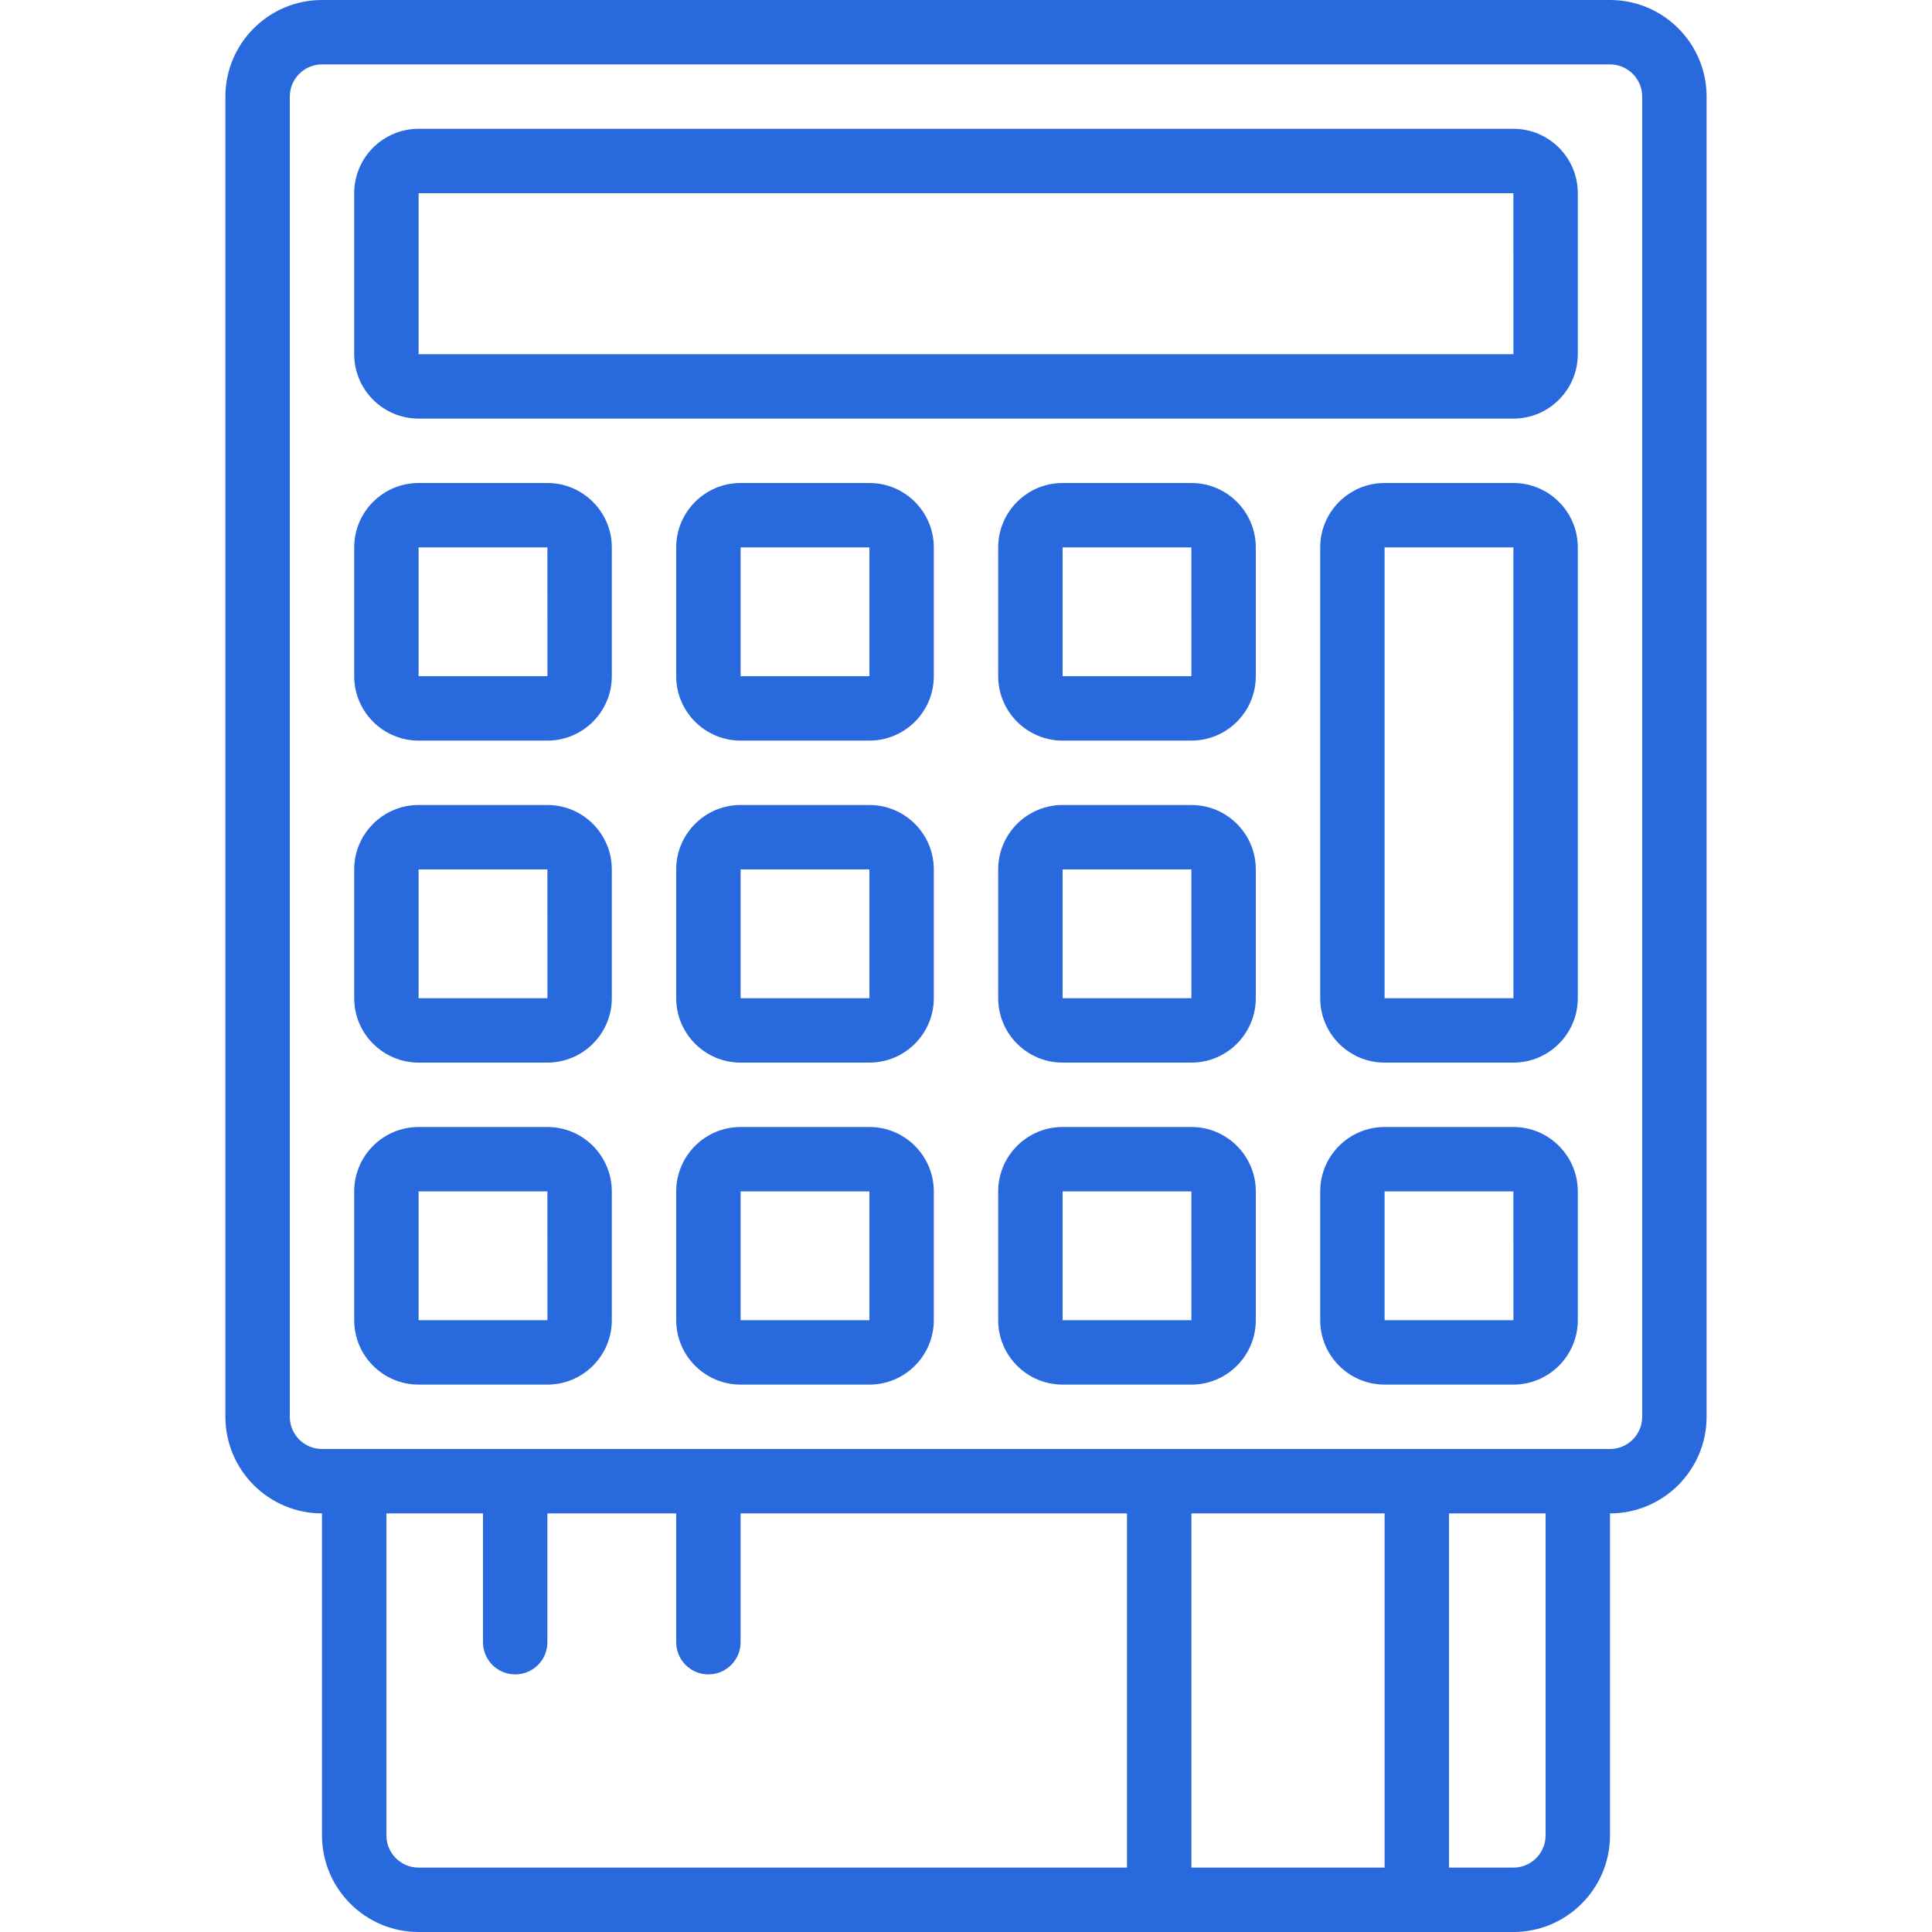
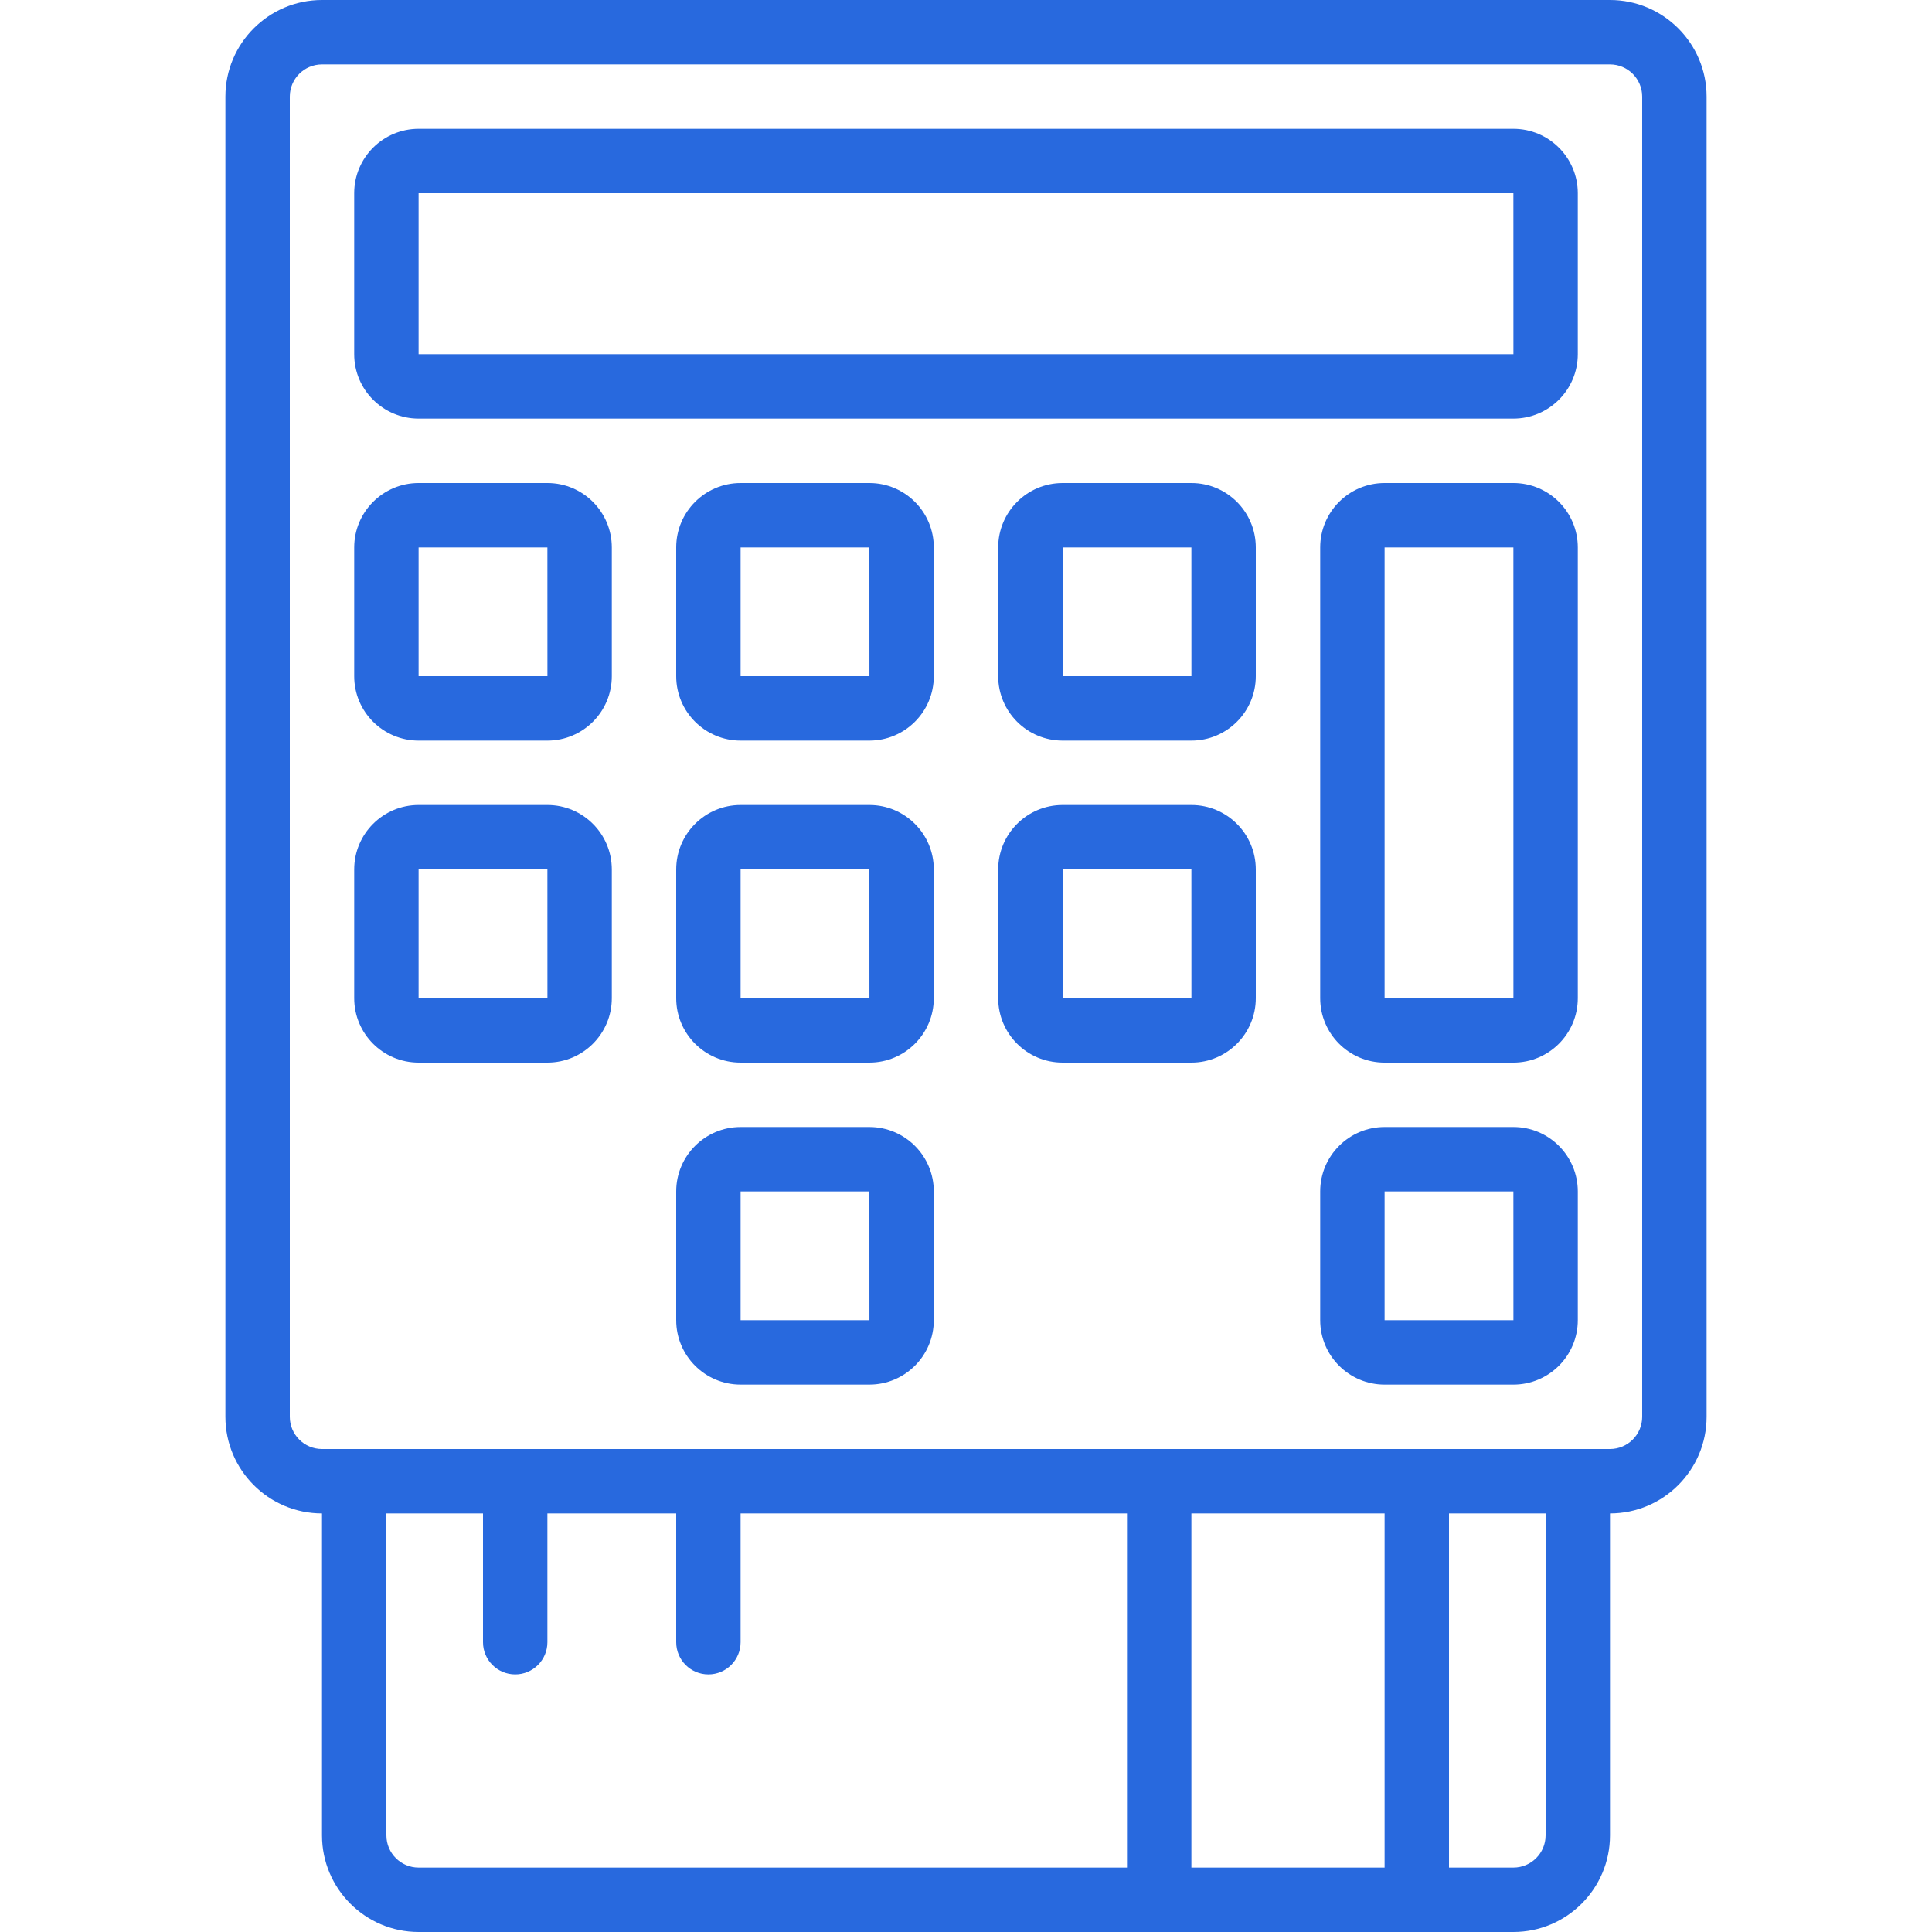
<svg xmlns="http://www.w3.org/2000/svg" version="1.1" id="Layer_1" x="0px" y="0px" viewBox="0 0 512 512" style="enable-background:new 0 0 512 512;" xml:space="preserve" width="512px" height="512px">
  <g>
    <g>
      <g>
        <path d="M426.667,0H85.333c-14.114,0-25.6,11.486-25.6,25.6v349.867c0,14.114,11.486,25.6,25.6,25.6V486.4    c0,14.114,11.486,25.6,25.6,25.6h290.133c14.114,0,25.6-11.486,25.6-25.6v-85.333c14.114,0,25.6-11.486,25.6-25.6V25.6    C452.267,11.486,440.781,0,426.667,0z M298.667,494.933H110.933c-4.71,0-8.533-3.831-8.533-8.533v-85.333H128V435.2    c0,4.71,3.814,8.533,8.533,8.533s8.533-3.823,8.533-8.533v-34.133H179.2V435.2c0,4.71,3.814,8.533,8.533,8.533    s8.533-3.823,8.533-8.533v-34.133h102.4V494.933z M366.933,494.933h-51.2v-93.867h51.2V494.933z M409.6,486.4    c0,4.702-3.823,8.533-8.533,8.533H384v-93.867h25.6V486.4z M435.2,375.467c0,4.702-3.823,8.533-8.533,8.533H85.333    c-4.71,0-8.533-3.831-8.533-8.533V25.6c0-4.702,3.823-8.533,8.533-8.533h341.333c4.71,0,8.533,3.831,8.533,8.533V375.467z" data-original="#000000" class="active-path" data-old_color="#000000" fill="#2869DE" />
      </g>
    </g>
    <g>
      <g>
        <path d="M401.067,34.133H110.933c-9.412,0-17.067,7.654-17.067,17.067v42.667c0,9.412,7.654,17.067,17.067,17.067h290.133    c9.412,0,17.067-7.654,17.067-17.067V51.2C418.133,41.788,410.479,34.133,401.067,34.133z M110.933,93.867V51.2h290.133    l0.009,42.667H110.933z" data-original="#000000" class="active-path" data-old_color="#000000" fill="#2869DE" />
      </g>
    </g>
    <g>
      <g>
        <path d="M401.067,128h-34.133c-9.412,0-17.067,7.654-17.067,17.067v119.467c0,9.412,7.654,17.067,17.067,17.067h34.133    c9.412,0,17.067-7.654,17.067-17.067V145.067C418.133,135.654,410.479,128,401.067,128z M366.933,264.533V145.067h34.133    l0.009,119.467H366.933z" data-original="#000000" class="active-path" data-old_color="#000000" fill="#2869DE" />
      </g>
    </g>
    <g>
      <g>
-         <path d="M315.733,298.667H281.6c-9.412,0-17.067,7.654-17.067,17.067v34.133c0,9.412,7.654,17.067,17.067,17.067h34.133    c9.412,0,17.067-7.654,17.067-17.067v-34.133C332.8,306.321,325.146,298.667,315.733,298.667z M281.6,349.867v-34.133h34.133    l0.009,34.133H281.6z" data-original="#000000" class="active-path" data-old_color="#000000" fill="#2869DE" />
-       </g>
+         </g>
    </g>
    <g>
      <g>
        <path d="M230.4,298.667h-34.133c-9.412,0-17.067,7.654-17.067,17.067v34.133c0,9.412,7.654,17.067,17.067,17.067H230.4    c9.412,0,17.067-7.654,17.067-17.067v-34.133C247.467,306.321,239.812,298.667,230.4,298.667z M196.267,349.867v-34.133H230.4    l0.008,34.133H196.267z" data-original="#000000" class="active-path" data-old_color="#000000" fill="#2869DE" />
      </g>
    </g>
    <g>
      <g>
-         <path d="M145.067,298.667h-34.133c-9.412,0-17.067,7.654-17.067,17.067v34.133c0,9.412,7.654,17.067,17.067,17.067h34.133    c9.412,0,17.067-7.654,17.067-17.067v-34.133C162.133,306.321,154.479,298.667,145.067,298.667z M110.933,349.867v-34.133h34.133    l0.009,34.133H110.933z" data-original="#000000" class="active-path" data-old_color="#000000" fill="#2869DE" />
-       </g>
+         </g>
    </g>
    <g>
      <g>
-         <path d="M315.733,213.333H281.6c-9.412,0-17.067,7.654-17.067,17.067v34.133c0,9.412,7.654,17.067,17.067,17.067h34.133    c9.412,0,17.067-7.654,17.067-17.067V230.4C332.8,220.988,325.146,213.333,315.733,213.333z M281.6,264.533V230.4h34.133    l0.009,34.133H281.6z" data-original="#000000" class="active-path" data-old_color="#000000" fill="#2869DE" />
+         <path d="M315.733,213.333H281.6c-9.412,0-17.067,7.654-17.067,17.067v34.133c0,9.412,7.654,17.067,17.067,17.067h34.133    c9.412,0,17.067-7.654,17.067-17.067V230.4C332.8,220.988,325.146,213.333,315.733,213.333M281.6,264.533V230.4h34.133    l0.009,34.133H281.6z" data-original="#000000" class="active-path" data-old_color="#000000" fill="#2869DE" />
      </g>
    </g>
    <g>
      <g>
        <path d="M230.4,213.333h-34.133c-9.412,0-17.067,7.654-17.067,17.067v34.133c0,9.412,7.654,17.067,17.067,17.067H230.4    c9.412,0,17.067-7.654,17.067-17.067V230.4C247.467,220.988,239.812,213.333,230.4,213.333z M196.267,264.533V230.4H230.4    l0.008,34.133H196.267z" data-original="#000000" class="active-path" data-old_color="#000000" fill="#2869DE" />
      </g>
    </g>
    <g>
      <g>
        <path d="M145.067,213.333h-34.133c-9.412,0-17.067,7.654-17.067,17.067v34.133c0,9.412,7.654,17.067,17.067,17.067h34.133    c9.412,0,17.067-7.654,17.067-17.067V230.4C162.133,220.988,154.479,213.333,145.067,213.333z M110.933,264.533V230.4h34.133    l0.009,34.133H110.933z" data-original="#000000" class="active-path" data-old_color="#000000" fill="#2869DE" />
      </g>
    </g>
    <g>
      <g>
        <path d="M315.733,128H281.6c-9.412,0-17.067,7.654-17.067,17.067V179.2c0,9.412,7.654,17.067,17.067,17.067h34.133    c9.412,0,17.067-7.654,17.067-17.067v-34.133C332.8,135.654,325.146,128,315.733,128z M281.6,179.2v-34.133h34.133l0.009,34.133    H281.6z" data-original="#000000" class="active-path" data-old_color="#000000" fill="#2869DE" />
      </g>
    </g>
    <g>
      <g>
        <path d="M230.4,128h-34.133c-9.412,0-17.067,7.654-17.067,17.067V179.2c0,9.412,7.654,17.067,17.067,17.067H230.4    c9.412,0,17.067-7.654,17.067-17.067v-34.133C247.467,135.654,239.812,128,230.4,128z M196.267,179.2v-34.133H230.4l0.008,34.133    H196.267z" data-original="#000000" class="active-path" data-old_color="#000000" fill="#2869DE" />
      </g>
    </g>
    <g>
      <g>
        <path d="M145.067,128h-34.133c-9.412,0-17.067,7.654-17.067,17.067V179.2c0,9.412,7.654,17.067,17.067,17.067h34.133    c9.412,0,17.067-7.654,17.067-17.067v-34.133C162.133,135.654,154.479,128,145.067,128z M110.933,179.2v-34.133h34.133    l0.009,34.133H110.933z" data-original="#000000" class="active-path" data-old_color="#000000" fill="#2869DE" />
      </g>
    </g>
    <g>
      <g>
        <path d="M401.067,298.667h-34.133c-9.412,0-17.067,7.654-17.067,17.067v34.133c0,9.412,7.654,17.067,17.067,17.067h34.133    c9.412,0,17.067-7.654,17.067-17.067v-34.133C418.133,306.321,410.479,298.667,401.067,298.667z M366.933,349.867v-34.133h34.133    l0.009,34.133H366.933z" data-original="#000000" class="active-path" data-old_color="#000000" fill="#2869DE" />
      </g>
    </g>
  </g>
</svg>